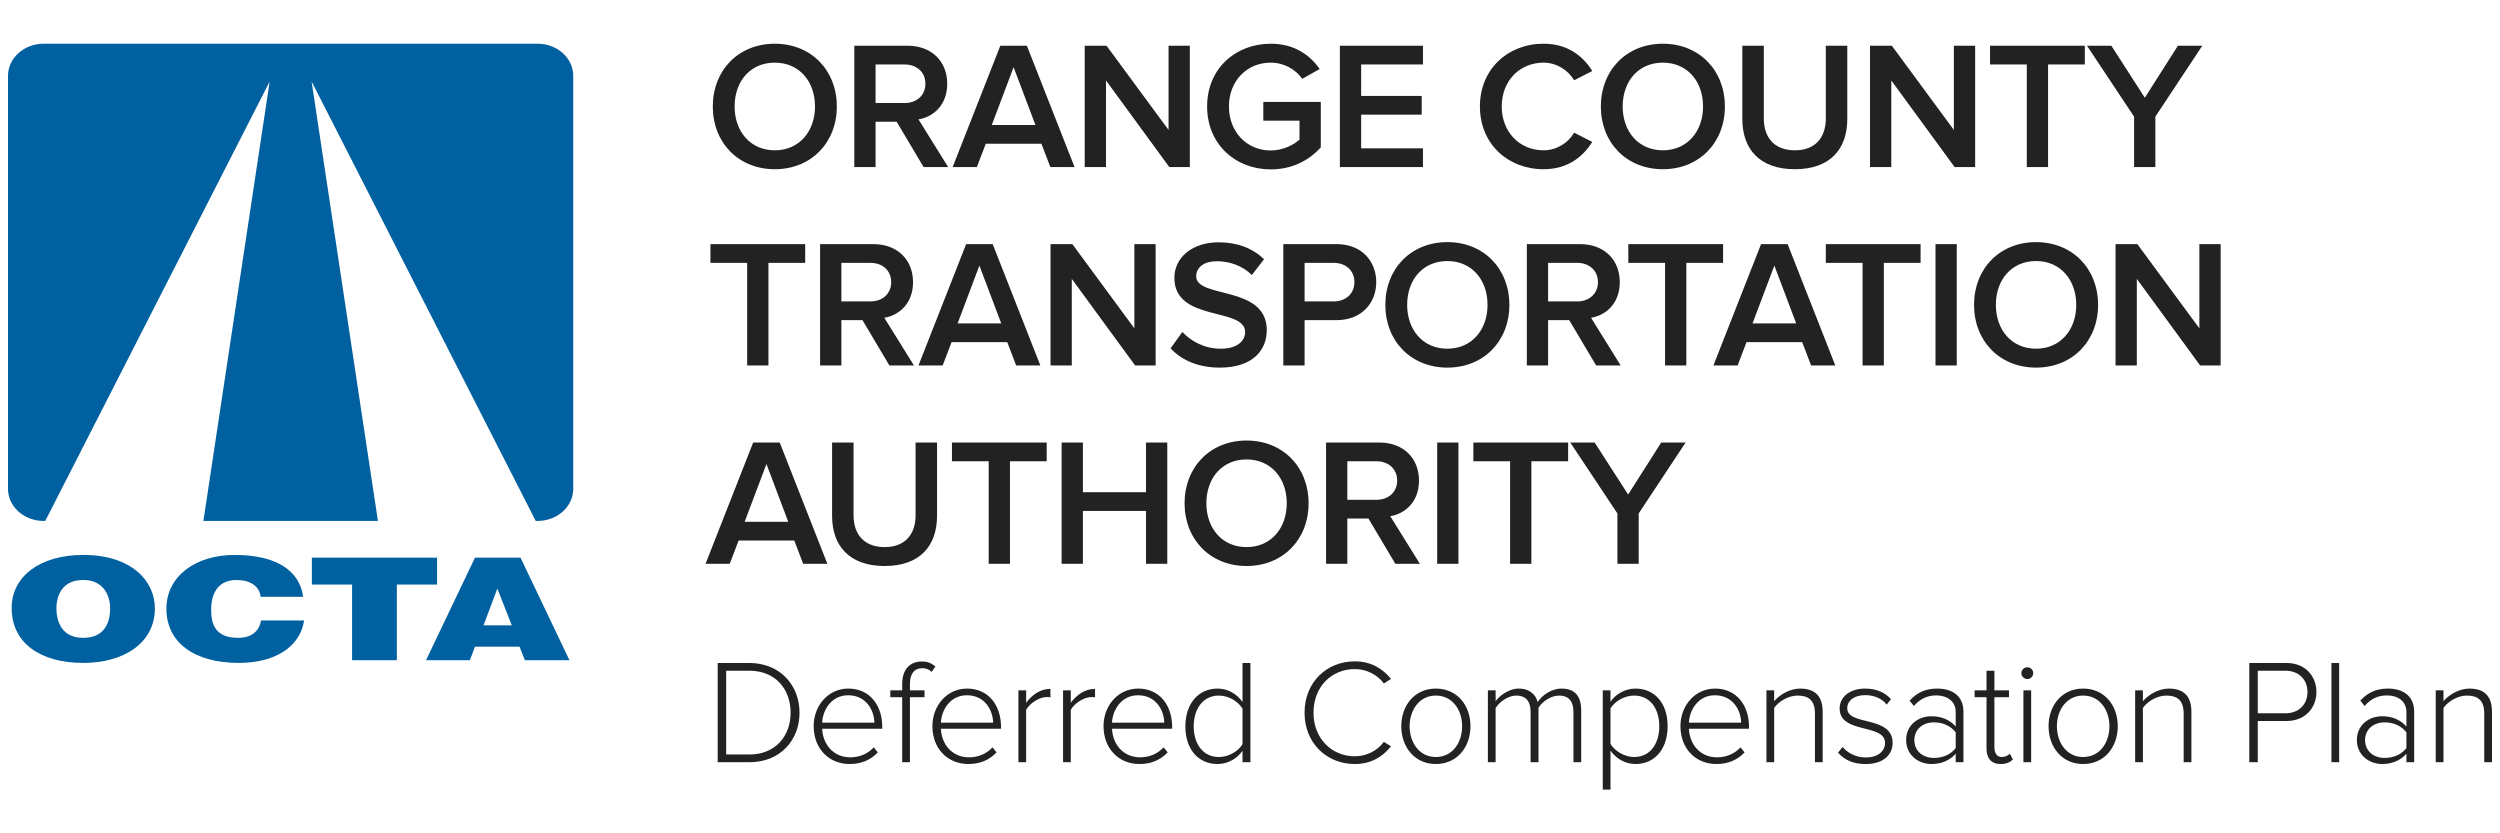
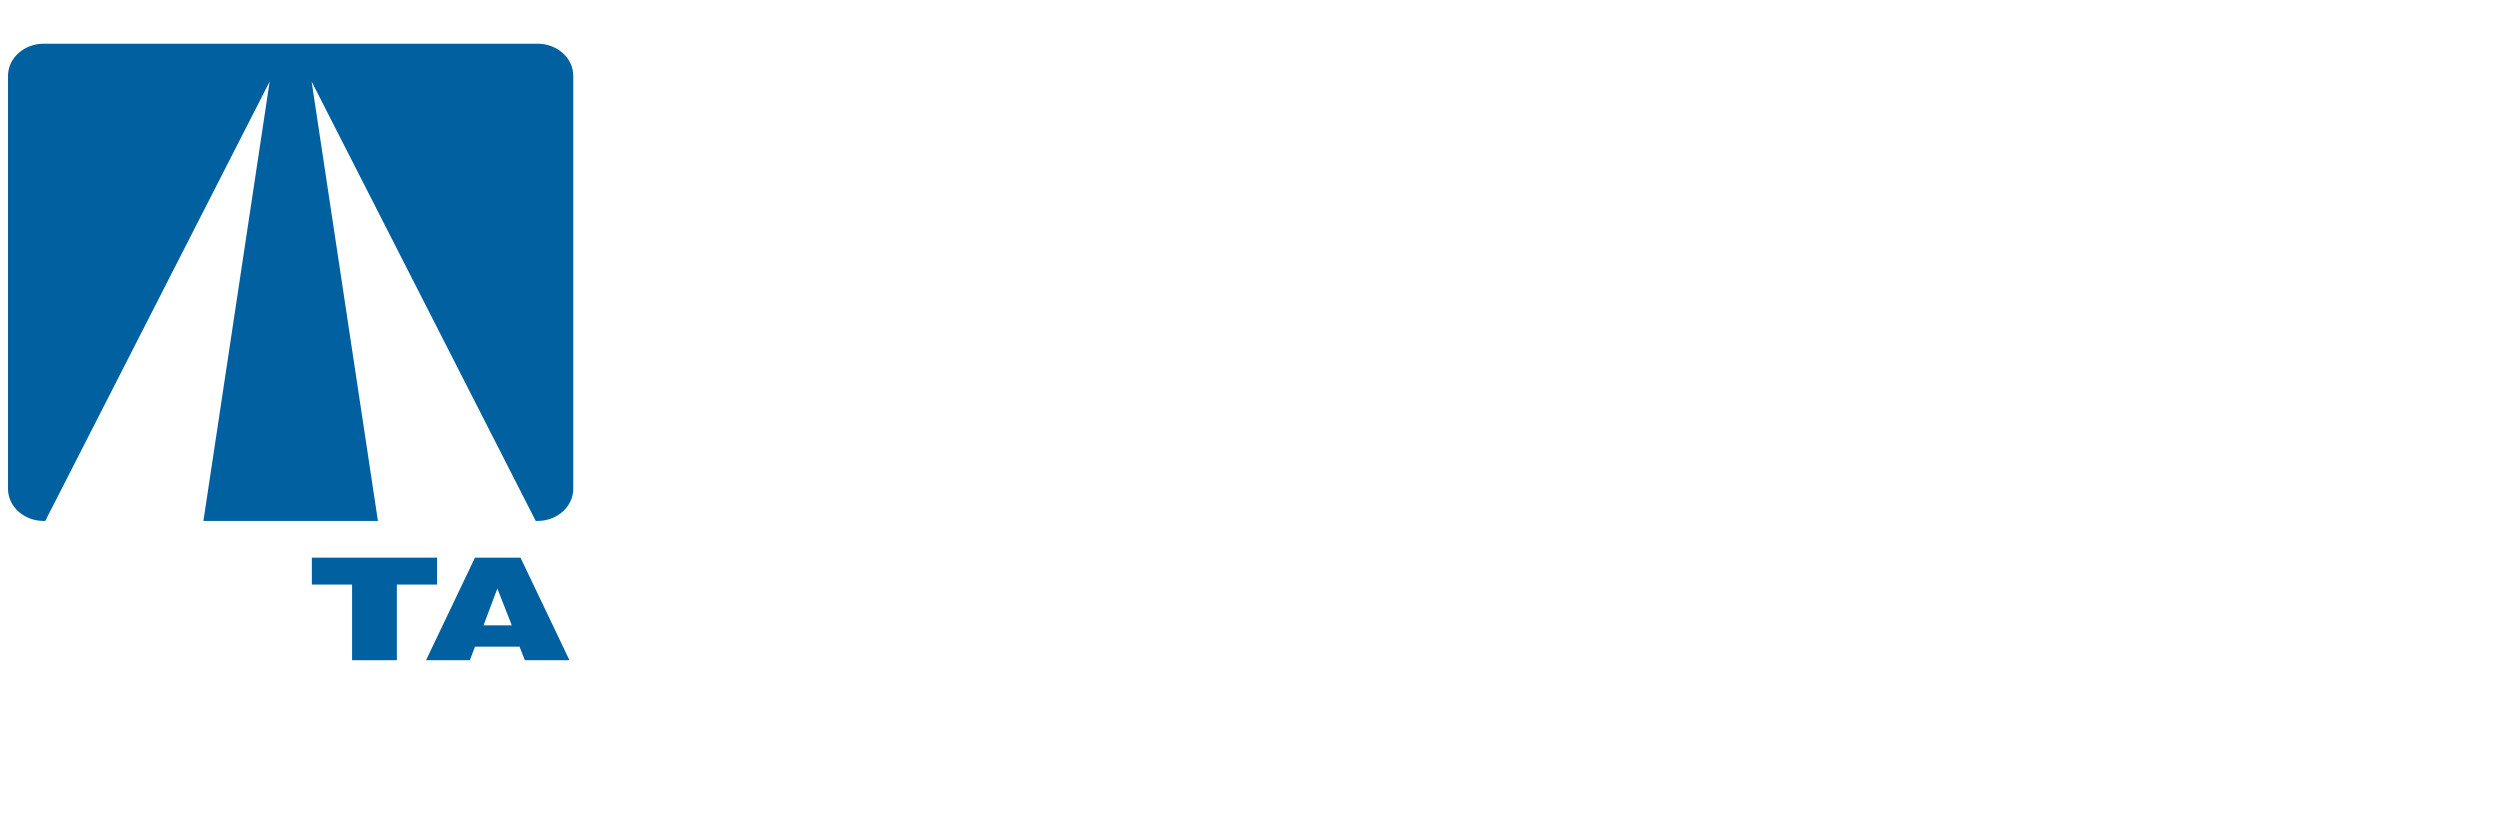
<svg xmlns="http://www.w3.org/2000/svg" width="156" height="52" viewBox="0 0 156 52" fill="none" aria-labelledby="header-desktop-title header-desktop-desc">
  <title id="header-desktop-title">Orange County Transportation Authority Deferred Compensation Plan</title>
  <desc id="header-desktop-desc">Orange County Transportation Authority Deferred Compensation Plan logo</desc>
-   <path fill-rule="evenodd" clip-rule="evenodd" d="M3.521 37.961C3.521 38.779 3.853 39.801 5.19 39.801C6.397 39.801 6.871 39.019 6.871 37.961C6.871 37.09 6.397 36.166 5.166 36.193C3.9 36.193 3.521 37.153 3.521 37.961ZM9.664 37.961C9.664 40.139 7.711 41.366 5.19 41.366C2.515 41.366 0.728 40.121 0.728 37.943C0.728 35.934 2.539 34.628 5.19 34.628C8.232 34.628 9.664 36.272 9.664 37.961Z" fill="#0060A0" />
-   <path fill-rule="evenodd" clip-rule="evenodd" d="M16.266 37.241C16.184 36.575 15.627 36.193 14.751 36.193C13.768 36.193 13.177 36.823 13.177 38.059C13.177 38.957 13.437 39.801 14.858 39.801C15.757 39.801 16.184 39.33 16.29 38.717H18.977C18.728 40.37 17.154 41.366 14.905 41.366C12.088 41.366 10.384 40.068 10.384 37.988C10.384 35.916 12.254 34.628 14.633 34.628C17.237 34.628 18.693 35.597 18.917 37.241H16.266Z" fill="#0060A0" />
  <path fill-rule="evenodd" clip-rule="evenodd" d="M19.46 34.797H27.273V36.477H24.763V41.197H21.97V36.477H19.46V34.797Z" fill="#0060A0" />
  <path fill-rule="evenodd" clip-rule="evenodd" d="M31.035 36.725L30.172 39.019H31.935L31.035 36.725ZM26.585 41.197L29.639 34.797H32.479L35.534 41.197H32.752L32.42 40.352H29.639L29.32 41.197H26.585Z" fill="#0060A0" />
  <path fill-rule="evenodd" clip-rule="evenodd" d="M33.429 32.506H33.547C34.775 32.506 35.771 31.609 35.771 30.502V4.732C35.771 3.626 34.775 2.728 33.547 2.728H2.723C1.496 2.728 0.5 3.626 0.5 4.732V30.502C0.5 31.609 1.496 32.506 2.723 32.506H2.824L16.828 5.085L12.693 32.506H23.582L19.444 5.085L33.429 32.506Z" fill="#0060A0" />
-   <path d="M48.348 10.559C50.618 10.559 52.218 8.902 52.218 6.644C52.218 4.385 50.618 2.728 48.348 2.728C46.079 2.728 44.478 4.385 44.478 6.644C44.478 8.902 46.079 10.559 48.348 10.559ZM48.348 9.379C46.816 9.379 45.84 8.198 45.84 6.644C45.84 5.077 46.816 3.909 48.348 3.909C49.869 3.909 50.856 5.077 50.856 6.644C50.856 8.198 49.869 9.379 48.348 9.379ZM54.635 10.423V7.597H55.952L57.631 10.423H59.163L57.314 7.449C58.222 7.302 59.107 6.575 59.107 5.225C59.107 3.829 58.131 2.853 56.633 2.853H53.308V10.423H54.635ZM56.451 6.428H54.635V4.022H56.451C57.2 4.022 57.745 4.499 57.745 5.225C57.745 5.951 57.2 6.428 56.451 6.428ZM60.957 10.423L61.513 8.97H64.985L65.541 10.423H67.051L64.077 2.853H62.42L59.447 10.423H60.957ZM64.611 7.801H61.887L63.249 4.192L64.611 7.801ZM69.014 10.423V5.021L72.963 10.423H74.246V2.853H72.918V8.108L69.048 2.853H67.686V10.423H69.014ZM79.296 10.57C80.612 10.57 81.668 10.025 82.417 9.197V6.36H78.831V7.529H81.089V8.709C80.748 9.027 80.067 9.39 79.296 9.39C77.798 9.39 76.686 8.232 76.686 6.644C76.686 5.055 77.798 3.909 79.296 3.909C80.147 3.909 80.862 4.351 81.259 4.919L82.349 4.306C81.736 3.432 80.771 2.728 79.296 2.728C77.106 2.728 75.324 4.272 75.324 6.644C75.324 9.015 77.106 10.57 79.296 10.57ZM88.794 10.423V9.254H84.936V7.154H88.715V5.985H84.936V4.022H88.794V2.853H83.608V10.423H88.794ZM96.319 10.559C97.851 10.559 98.781 9.764 99.36 8.857L98.225 8.278C97.862 8.913 97.136 9.379 96.319 9.379C94.82 9.379 93.708 8.232 93.708 6.644C93.708 5.055 94.82 3.909 96.319 3.909C97.136 3.909 97.862 4.385 98.225 5.009L99.36 4.431C98.793 3.523 97.851 2.728 96.319 2.728C94.083 2.728 92.347 4.317 92.347 6.644C92.347 8.97 94.083 10.559 96.319 10.559ZM103.763 10.559C106.033 10.559 107.633 8.902 107.633 6.644C107.633 4.385 106.033 2.728 103.763 2.728C101.493 2.728 99.893 4.385 99.893 6.644C99.893 8.902 101.493 10.559 103.763 10.559ZM103.763 9.379C102.231 9.379 101.255 8.198 101.255 6.644C101.255 5.077 102.231 3.909 103.763 3.909C105.284 3.909 106.271 5.077 106.271 6.644C106.271 8.198 105.284 9.379 103.763 9.379ZM112.002 10.559C114.192 10.559 115.271 9.31 115.271 7.427V2.853H113.931V7.393C113.931 8.595 113.262 9.379 112.002 9.379C110.731 9.379 110.062 8.595 110.062 7.393V2.853H108.722V7.438C108.722 9.299 109.801 10.559 112.002 10.559ZM118.017 10.423V5.021L121.966 10.423H123.249V2.853H121.921V8.108L118.051 2.853H116.689V10.423H118.017ZM127.799 10.423V4.022H130.092V2.853H124.179V4.022H126.472V10.423H127.799ZM134.495 10.423V7.279L137.423 2.853H135.902L133.837 6.099L131.749 2.853H130.228L133.167 7.279V10.423H134.495ZM47.951 22.803V16.402H50.244V15.233H44.331V16.402H46.623V22.803H47.951ZM52.502 22.803V19.977H53.818L55.498 22.803H57.03L55.18 19.829C56.088 19.682 56.973 18.956 56.973 17.605C56.973 16.209 55.997 15.233 54.499 15.233H51.174V22.803H52.502ZM54.318 18.808H52.502V16.402H54.318C55.067 16.402 55.611 16.879 55.611 17.605C55.611 18.331 55.067 18.808 54.318 18.808ZM58.823 22.803L59.379 21.35H62.852L63.408 22.803H64.917L61.944 15.233H60.287L57.314 22.803H58.823ZM62.477 20.181H59.754L61.115 16.573L62.477 20.181ZM66.88 22.803V17.401L70.83 22.803H72.112V15.233H70.784V20.488L66.915 15.233H65.553V22.803H66.88ZM76.118 22.939C78.161 22.939 79.046 21.861 79.046 20.601C79.046 17.775 74.643 18.649 74.643 17.242C74.643 16.675 75.142 16.3 75.925 16.3C76.72 16.3 77.525 16.573 78.115 17.163L78.876 16.175C78.172 15.494 77.219 15.12 76.039 15.12C74.382 15.12 73.281 16.084 73.281 17.333C73.281 20.125 77.696 19.137 77.696 20.726C77.696 21.225 77.264 21.759 76.175 21.759C75.12 21.759 74.302 21.271 73.78 20.715L73.043 21.736C73.712 22.451 74.722 22.939 76.118 22.939ZM81.407 22.803V19.977H83.404C84.981 19.977 85.878 18.888 85.878 17.605C85.878 16.323 84.993 15.233 83.404 15.233H80.079V22.803H81.407ZM83.222 18.808H81.407V16.402H83.222C83.971 16.402 84.516 16.879 84.516 17.605C84.516 18.331 83.971 18.808 83.222 18.808ZM90.315 22.939C92.585 22.939 94.185 21.282 94.185 19.024C94.185 16.765 92.585 15.108 90.315 15.108C88.046 15.108 86.445 16.765 86.445 19.024C86.445 21.282 88.046 22.939 90.315 22.939ZM90.315 21.759C88.783 21.759 87.807 20.578 87.807 19.024C87.807 17.458 88.783 16.289 90.315 16.289C91.836 16.289 92.823 17.458 92.823 19.024C92.823 20.578 91.836 21.759 90.315 21.759ZM96.602 22.803V19.977H97.919L99.598 22.803H101.13L99.281 19.829C100.188 19.682 101.074 18.956 101.074 17.605C101.074 16.209 100.098 15.233 98.6 15.233H95.275V22.803H96.602ZM98.418 18.808H96.602V16.402H98.418C99.167 16.402 99.712 16.879 99.712 17.605C99.712 18.331 99.167 18.808 98.418 18.808ZM105.227 22.803V16.402H107.52V15.233H101.607V16.402H103.899V22.803H105.227ZM108.427 22.803L108.983 21.35H112.456L113.012 22.803H114.522L111.548 15.233H109.891L106.918 22.803H108.427ZM112.082 20.181H109.358L110.72 16.573L112.082 20.181ZM117.552 22.803V16.402H119.844V15.233H113.931V16.402H116.224V22.803H117.552ZM122.102 22.803V15.233H120.775V22.803H122.102ZM127.05 22.939C129.32 22.939 130.92 21.282 130.92 19.024C130.92 16.765 129.32 15.108 127.05 15.108C124.781 15.108 123.18 16.765 123.18 19.024C123.18 21.282 124.781 22.939 127.05 22.939ZM127.05 21.759C125.518 21.759 124.542 20.578 124.542 19.024C124.542 17.458 125.518 16.289 127.05 16.289C128.571 16.289 129.558 17.458 129.558 19.024C129.558 20.578 128.571 21.759 127.05 21.759ZM133.337 22.803V17.401L137.287 22.803H138.569V15.233H137.241V20.488L133.371 15.233H132.01V22.803H133.337ZM45.534 35.183L46.09 33.73H49.563L50.119 35.183H51.628L48.655 27.614H46.998L44.025 35.183H45.534ZM49.188 32.562H46.465L47.826 28.953L49.188 32.562ZM55.203 35.319C57.393 35.319 58.471 34.071 58.471 32.187V27.614H57.132V32.153C57.132 33.356 56.462 34.139 55.203 34.139C53.932 34.139 53.262 33.356 53.262 32.153V27.614H51.923V32.198C51.923 34.059 53.001 35.319 55.203 35.319ZM63.022 35.183V28.782H65.314V27.614H59.402V28.782H61.694V35.183H63.022ZM67.573 35.183V31.881H71.511V35.183H72.838V27.614H71.511V30.712H67.573V27.614H66.245V35.183H67.573ZM77.786 35.319C80.056 35.319 81.656 33.662 81.656 31.404C81.656 29.146 80.056 27.489 77.786 27.489C75.517 27.489 73.917 29.146 73.917 31.404C73.917 33.662 75.517 35.319 77.786 35.319ZM77.786 34.139C76.254 34.139 75.278 32.959 75.278 31.404C75.278 29.838 76.254 28.669 77.786 28.669C79.307 28.669 80.294 29.838 80.294 31.404C80.294 32.959 79.307 34.139 77.786 34.139ZM84.073 35.183V32.357H85.39L87.07 35.183H88.602L86.752 32.21C87.66 32.062 88.545 31.336 88.545 29.985C88.545 28.59 87.569 27.614 86.071 27.614H82.746V35.183H84.073ZM85.889 31.188H84.073V28.782H85.889C86.638 28.782 87.183 29.259 87.183 29.985C87.183 30.712 86.638 31.188 85.889 31.188ZM91.007 35.183V27.614H89.68V35.183H91.007ZM95.558 35.183V28.782H97.851V27.614H91.938V28.782H94.23V35.183H95.558ZM102.254 35.183V32.039L105.182 27.614H103.661L101.596 30.859L99.507 27.614H97.987L100.926 32.039V35.183H102.254ZM46.762 47.563C48.684 47.563 49.891 46.189 49.891 44.471C49.891 42.772 48.684 41.37 46.762 41.37H44.784V47.563H46.762ZM46.762 47.08H45.313V41.853H46.762C48.405 41.853 49.334 43.023 49.334 44.471C49.334 45.92 48.396 47.08 46.762 47.08ZM53.02 47.675C53.763 47.675 54.329 47.415 54.775 46.95L54.524 46.635C54.143 47.043 53.623 47.257 53.057 47.257C51.998 47.257 51.349 46.449 51.302 45.474H55.053V45.344C55.053 44.053 54.301 42.967 52.936 42.967C51.692 42.967 50.773 44.016 50.773 45.316C50.773 46.7 51.711 47.675 53.02 47.675ZM54.561 45.093H51.302C51.339 44.313 51.868 43.385 52.927 43.385C54.05 43.385 54.552 44.332 54.561 45.093ZM56.78 47.563V43.506H57.69V43.078H56.78V42.67C56.78 42.048 57.05 41.695 57.56 41.695C57.802 41.695 57.987 41.788 58.136 41.927L58.368 41.593C58.08 41.342 57.83 41.277 57.514 41.277C56.762 41.277 56.297 41.797 56.297 42.67V43.078H55.555V43.506H56.297V47.563H56.78ZM60.429 47.675C61.172 47.675 61.739 47.415 62.184 46.95L61.934 46.635C61.553 47.043 61.033 47.257 60.467 47.257C59.408 47.257 58.758 46.449 58.712 45.474H62.463V45.344C62.463 44.053 61.711 42.967 60.346 42.967C59.102 42.967 58.182 44.016 58.182 45.316C58.182 46.7 59.12 47.675 60.429 47.675ZM61.971 45.093H58.712C58.749 44.313 59.278 43.385 60.337 43.385C61.46 43.385 61.961 44.332 61.971 45.093ZM64.032 47.563V44.295C64.236 43.905 64.849 43.496 65.304 43.496C65.397 43.496 65.462 43.496 65.546 43.515V42.986C64.923 42.986 64.413 43.348 64.032 43.849V43.078H63.549V47.563H64.032ZM66.817 47.563V44.295C67.022 43.905 67.635 43.496 68.09 43.496C68.183 43.496 68.248 43.496 68.331 43.515V42.986C67.709 42.986 67.198 43.348 66.817 43.849V43.078H66.335V47.563H66.817ZM71.107 47.675C71.85 47.675 72.416 47.415 72.862 46.95L72.612 46.635C72.231 47.043 71.711 47.257 71.144 47.257C70.086 47.257 69.436 46.449 69.389 45.474H73.141V45.344C73.141 44.053 72.389 42.967 71.024 42.967C69.779 42.967 68.86 44.016 68.86 45.316C68.86 46.7 69.798 47.675 71.107 47.675ZM72.649 45.093H69.389C69.427 44.313 69.956 43.385 71.014 43.385C72.138 43.385 72.639 44.332 72.649 45.093ZM75.973 47.675C76.641 47.675 77.217 47.312 77.533 46.848V47.563H78.025V41.37H77.533V43.803C77.171 43.292 76.613 42.967 75.973 42.967C74.784 42.967 73.967 43.905 73.967 45.325C73.967 46.765 74.784 47.675 75.973 47.675ZM76.056 47.238C75.063 47.238 74.487 46.412 74.487 45.325C74.487 44.239 75.063 43.404 76.056 43.404C76.688 43.404 77.273 43.784 77.533 44.221V46.44C77.273 46.867 76.688 47.238 76.056 47.238ZM84.543 47.675C85.527 47.675 86.251 47.248 86.799 46.57L86.353 46.291C85.963 46.83 85.286 47.192 84.543 47.192C83.085 47.192 81.962 46.068 81.962 44.471C81.962 42.856 83.085 41.751 84.543 41.751C85.286 41.751 85.963 42.113 86.353 42.651L86.799 42.364C86.27 41.704 85.527 41.268 84.543 41.268C82.788 41.268 81.404 42.568 81.404 44.471C81.404 46.375 82.788 47.675 84.543 47.675ZM89.594 47.675C90.922 47.675 91.757 46.625 91.757 45.316C91.757 44.007 90.922 42.967 89.594 42.967C88.285 42.967 87.44 44.007 87.44 45.316C87.44 46.625 88.285 47.675 89.594 47.675ZM89.594 47.238C88.554 47.238 87.96 46.319 87.96 45.316C87.96 44.323 88.554 43.404 89.594 43.404C90.653 43.404 91.237 44.323 91.237 45.316C91.237 46.319 90.653 47.238 89.594 47.238ZM93.327 47.563V44.174C93.596 43.766 94.135 43.404 94.608 43.404C95.249 43.404 95.509 43.793 95.509 44.425V47.563H96.001V44.165C96.251 43.756 96.799 43.404 97.282 43.404C97.913 43.404 98.183 43.793 98.183 44.425V47.563H98.666V44.332C98.666 43.431 98.266 42.967 97.44 42.967C96.809 42.967 96.205 43.394 95.954 43.812C95.843 43.376 95.472 42.967 94.775 42.967C94.125 42.967 93.512 43.468 93.327 43.756V43.078H92.844V47.563H93.327ZM100.495 49.272V46.839C100.857 47.35 101.423 47.675 102.055 47.675C103.252 47.675 104.06 46.746 104.06 45.316C104.06 43.877 103.252 42.967 102.055 42.967C101.386 42.967 100.81 43.329 100.495 43.784V43.078H100.012V49.272H100.495ZM101.971 47.238C101.349 47.238 100.755 46.848 100.495 46.421V44.202C100.755 43.775 101.349 43.404 101.971 43.404C102.974 43.404 103.54 44.23 103.54 45.316C103.54 46.403 102.974 47.238 101.971 47.238ZM107.106 47.675C107.849 47.675 108.415 47.415 108.861 46.95L108.61 46.635C108.229 47.043 107.709 47.257 107.143 47.257C106.084 47.257 105.434 46.449 105.388 45.474H109.139V45.344C109.139 44.053 108.387 42.967 107.022 42.967C105.778 42.967 104.859 44.016 104.859 45.316C104.859 46.7 105.797 47.675 107.106 47.675ZM108.647 45.093H105.388C105.425 44.313 105.954 43.385 107.013 43.385C108.136 43.385 108.638 44.332 108.647 45.093ZM110.708 47.563V44.174C110.996 43.766 111.591 43.404 112.166 43.404C112.816 43.404 113.253 43.663 113.253 44.527V47.563H113.735V44.425C113.735 43.413 113.234 42.967 112.324 42.967C111.674 42.967 111.033 43.366 110.708 43.756V43.078H110.226V47.563H110.708ZM116.419 47.675C117.542 47.675 118.099 47.08 118.099 46.356C118.099 44.629 115.267 45.316 115.267 44.193C115.267 43.728 115.695 43.376 116.391 43.376C116.985 43.376 117.468 43.617 117.728 43.97L117.997 43.626C117.672 43.264 117.162 42.967 116.391 42.967C115.379 42.967 114.794 43.524 114.794 44.211C114.794 44.953 115.397 45.206 116.047 45.383L116.373 45.468C117.023 45.632 117.626 45.791 117.626 46.356C117.626 46.876 117.18 47.266 116.428 47.266C115.797 47.266 115.267 46.969 114.98 46.607L114.692 46.969C115.137 47.461 115.695 47.675 116.419 47.675ZM120.514 47.675C121.136 47.675 121.637 47.47 122.036 47.034V47.563H122.519V44.406C122.519 43.404 121.795 42.967 120.885 42.967C120.142 42.967 119.622 43.218 119.158 43.719L119.427 44.053C119.836 43.589 120.272 43.394 120.829 43.394C121.498 43.394 122.036 43.756 122.036 44.425V45.335C121.646 44.898 121.136 44.694 120.514 44.694C119.734 44.694 118.944 45.205 118.944 46.18C118.944 47.145 119.743 47.675 120.514 47.675ZM120.681 47.294C119.938 47.294 119.455 46.82 119.455 46.189C119.455 45.548 119.938 45.075 120.681 45.075C121.219 45.075 121.721 45.288 122.036 45.697V46.681C121.721 47.09 121.219 47.294 120.681 47.294ZM124.84 47.675C125.212 47.675 125.425 47.563 125.602 47.396L125.416 47.025C125.314 47.136 125.128 47.238 124.915 47.238C124.599 47.238 124.45 46.987 124.45 46.625V43.506H125.36V43.078H124.45V41.853H123.958V43.078H123.216V43.506H123.958V46.7C123.958 47.312 124.246 47.675 124.84 47.675ZM126.502 42.373C126.707 42.373 126.874 42.206 126.874 42.001C126.874 41.797 126.707 41.639 126.502 41.639C126.308 41.639 126.131 41.797 126.131 42.001C126.131 42.206 126.308 42.373 126.502 42.373ZM126.744 47.563V43.078H126.261V47.563H126.744ZM129.984 47.675C131.312 47.675 132.148 46.625 132.148 45.316C132.148 44.007 131.312 42.967 129.984 42.967C128.675 42.967 127.83 44.007 127.83 45.316C127.83 46.625 128.675 47.675 129.984 47.675ZM129.984 47.238C128.944 47.238 128.35 46.319 128.35 45.316C128.35 44.323 128.944 43.404 129.984 43.404C131.043 43.404 131.628 44.323 131.628 45.316C131.628 46.319 131.043 47.238 129.984 47.238ZM133.717 47.563V44.174C134.005 43.766 134.599 43.404 135.175 43.404C135.825 43.404 136.261 43.663 136.261 44.527V47.563H136.744V44.425C136.744 43.413 136.243 42.967 135.333 42.967C134.683 42.967 134.042 43.366 133.717 43.756V43.078H133.234V47.563H133.717ZM140.885 47.563V44.991H142.677C143.856 44.991 144.544 44.156 144.544 43.181C144.544 42.206 143.866 41.37 142.677 41.37H140.356V47.563H140.885ZM142.622 44.508H140.885V41.853H142.622C143.439 41.853 143.986 42.401 143.986 43.181C143.986 43.961 143.439 44.508 142.622 44.508ZM145.964 47.563V41.37H145.481V47.563H145.964ZM148.638 47.675C149.26 47.675 149.762 47.47 150.161 47.034V47.563H150.644V44.406C150.644 43.404 149.92 42.967 149.01 42.967C148.267 42.967 147.747 43.218 147.283 43.719L147.552 44.053C147.96 43.589 148.397 43.394 148.954 43.394C149.623 43.394 150.161 43.756 150.161 44.425V45.335C149.771 44.898 149.26 44.694 148.638 44.694C147.858 44.694 147.069 45.205 147.069 46.18C147.069 47.145 147.868 47.675 148.638 47.675ZM148.805 47.294C148.063 47.294 147.58 46.82 147.58 46.189C147.58 45.548 148.063 45.075 148.805 45.075C149.344 45.075 149.845 45.288 150.161 45.697V46.681C149.845 47.09 149.344 47.294 148.805 47.294ZM152.473 47.563V44.174C152.761 43.766 153.355 43.404 153.931 43.404C154.581 43.404 155.017 43.663 155.017 44.527V47.563H155.5V44.425C155.5 43.413 154.999 42.967 154.089 42.967C153.439 42.967 152.798 43.366 152.473 43.756V43.078H151.99V47.563H152.473Z" fill="#222222" />
</svg>